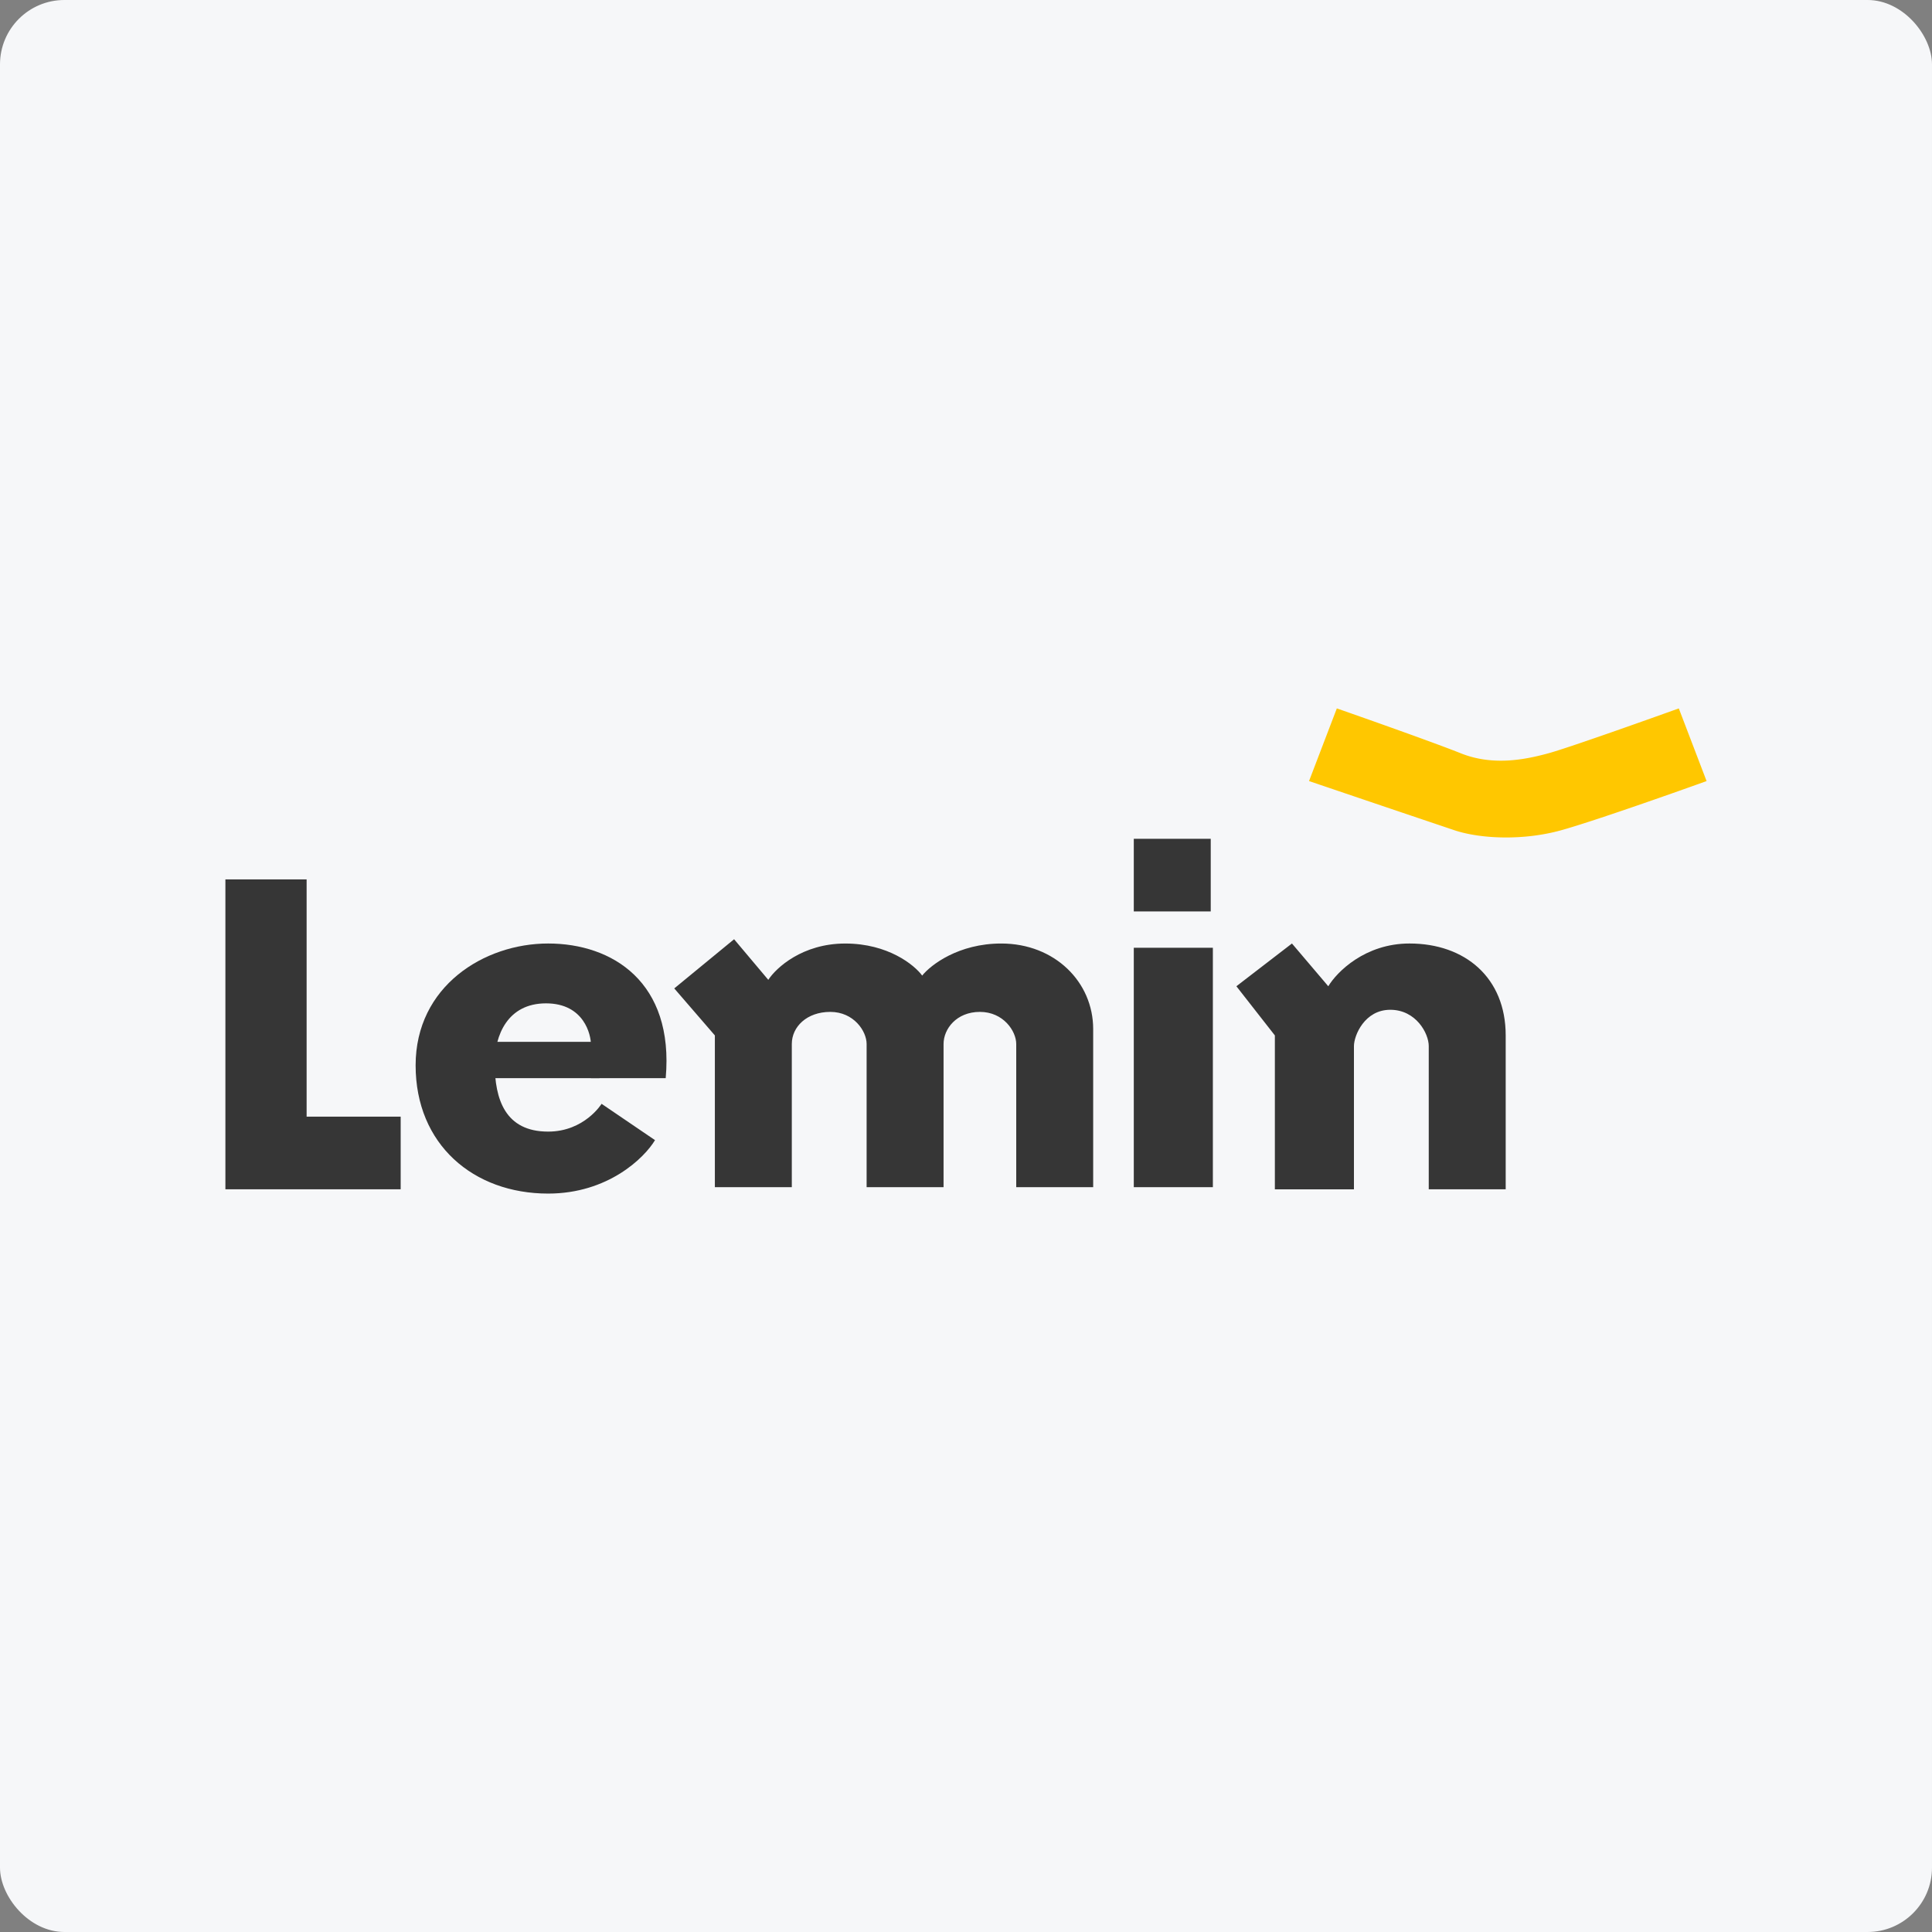
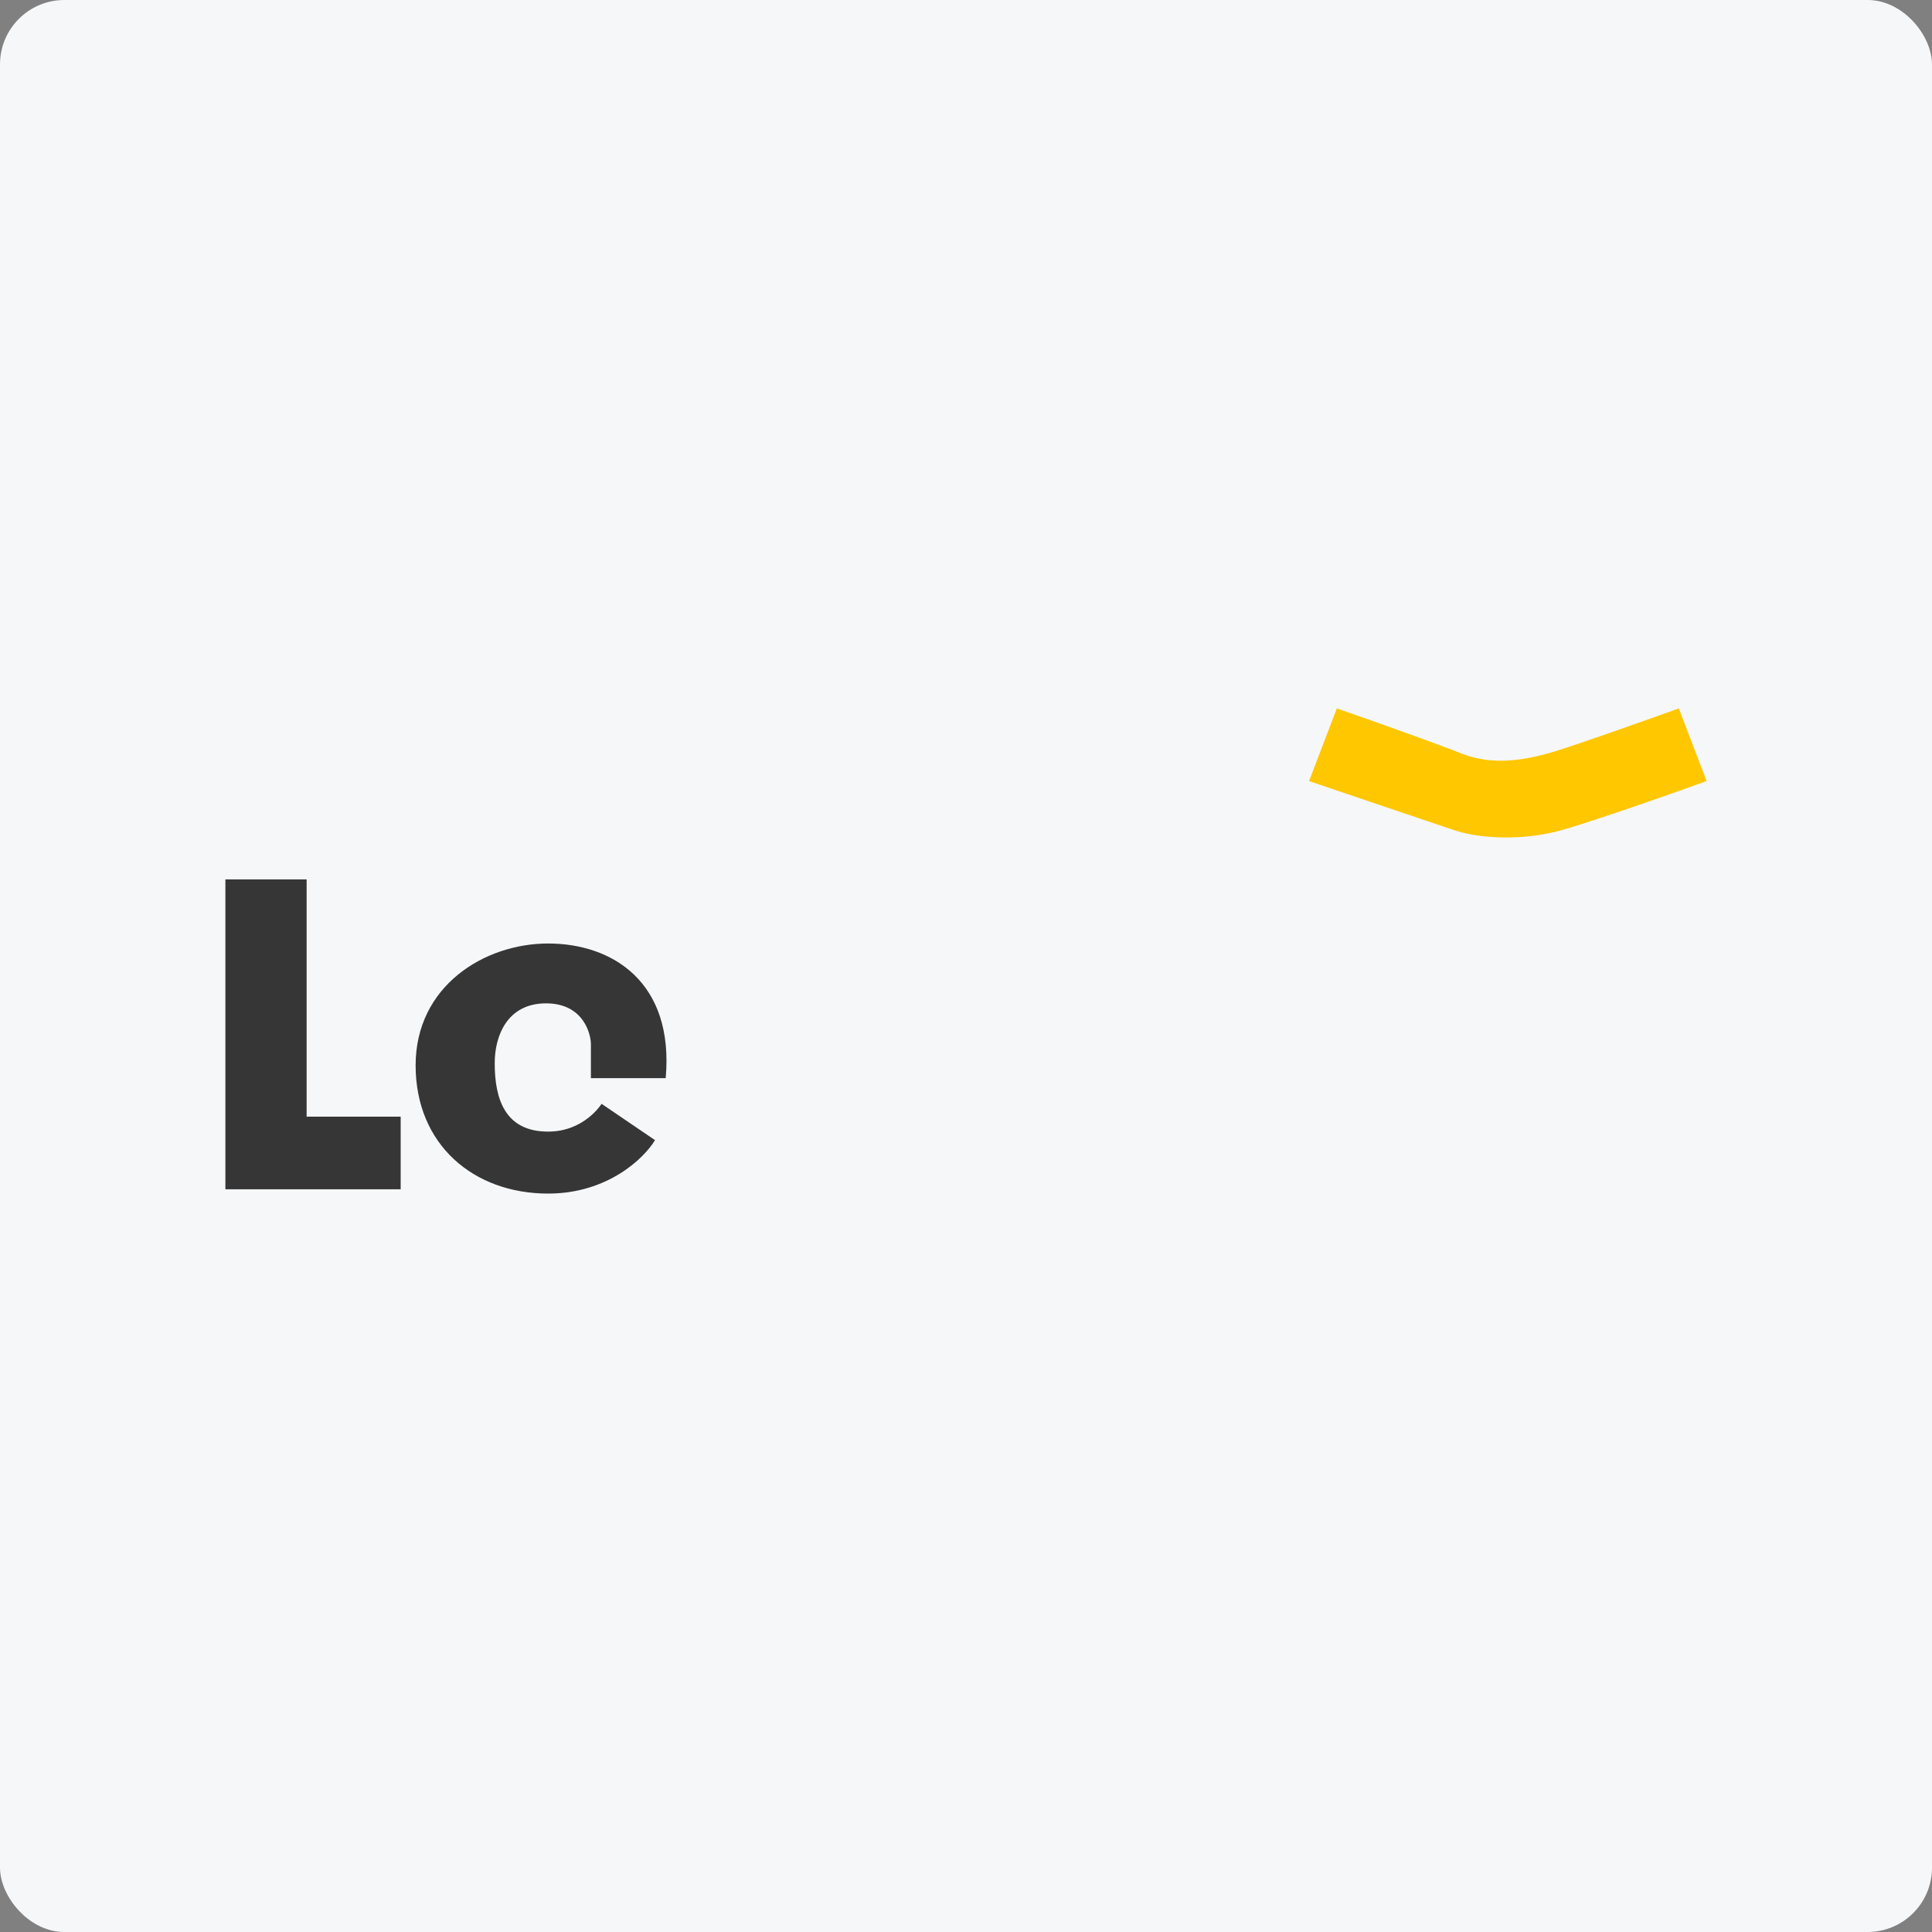
<svg xmlns="http://www.w3.org/2000/svg" width="150" height="150" fill="none">
  <rect width="100%" height="100%" fill="#808080" stroke="none" />
  <rect width="150" height="150" fill="#f6f7f9" rx="5" />
  <path fill="#363636" d="M23.806 86.695v-18.42H17.5v24.062h13.608v-5.642zm27.049 1.825-4.148-2.82s-1.328 2.157-4.15 2.157c-3.322 0-4.148-2.49-4.148-5.31 0-2.158.996-4.647 3.983-4.647s3.485 2.49 3.485 3.153v2.655h5.808c.664-7.468-4.149-10.455-9.127-10.455s-10.289 3.32-10.289 9.46 4.48 9.956 10.289 9.956c4.646 0 7.467-2.766 8.297-4.148z" />
-   <path fill="#363636" d="M37.911 83.708h8.63v-2.821h-8.63zm23.565 8.463h-5.974V80.39l-3.153-3.65 4.646-3.818 2.655 3.153c.609-.94 2.655-2.82 5.974-2.82s5.366 1.659 5.974 2.489c.664-.83 2.822-2.49 6.14-2.49 4.15 0 7.136 2.987 7.136 6.638v12.28H78.9V81.053c0-.996-.996-2.49-2.821-2.49s-2.821 1.328-2.821 2.49V92.17h-5.974V81.053c0-.996-.996-2.49-2.821-2.49s-2.987 1.162-2.987 2.49V92.17zm32.691-18.586h-6.14v18.586h6.14zm-6.14-8.463v5.642h5.974v-5.642zM98.98 80.39l-2.987-3.818 4.314-3.319 2.821 3.32c.664-1.107 2.854-3.32 6.306-3.32 4.315 0 7.468 2.656 7.468 7.136v11.948h-5.974V81.22c0-.996-.996-2.821-2.987-2.821s-2.821 1.991-2.821 2.82v11.12h-6.14V80.388z" />
  <path fill="#ffc700" d="M101.633 60.642 103.791 55c2.378.83 7.633 2.688 9.624 3.485 2.49.995 4.979.498 6.804 0 1.461-.398 7.357-2.49 10.123-3.485l2.157 5.642c-2.765.996-8.894 3.153-11.284 3.817-2.987.83-6.306.664-8.297 0a4513 4513 0 0 1-11.285-3.817" />
</svg>